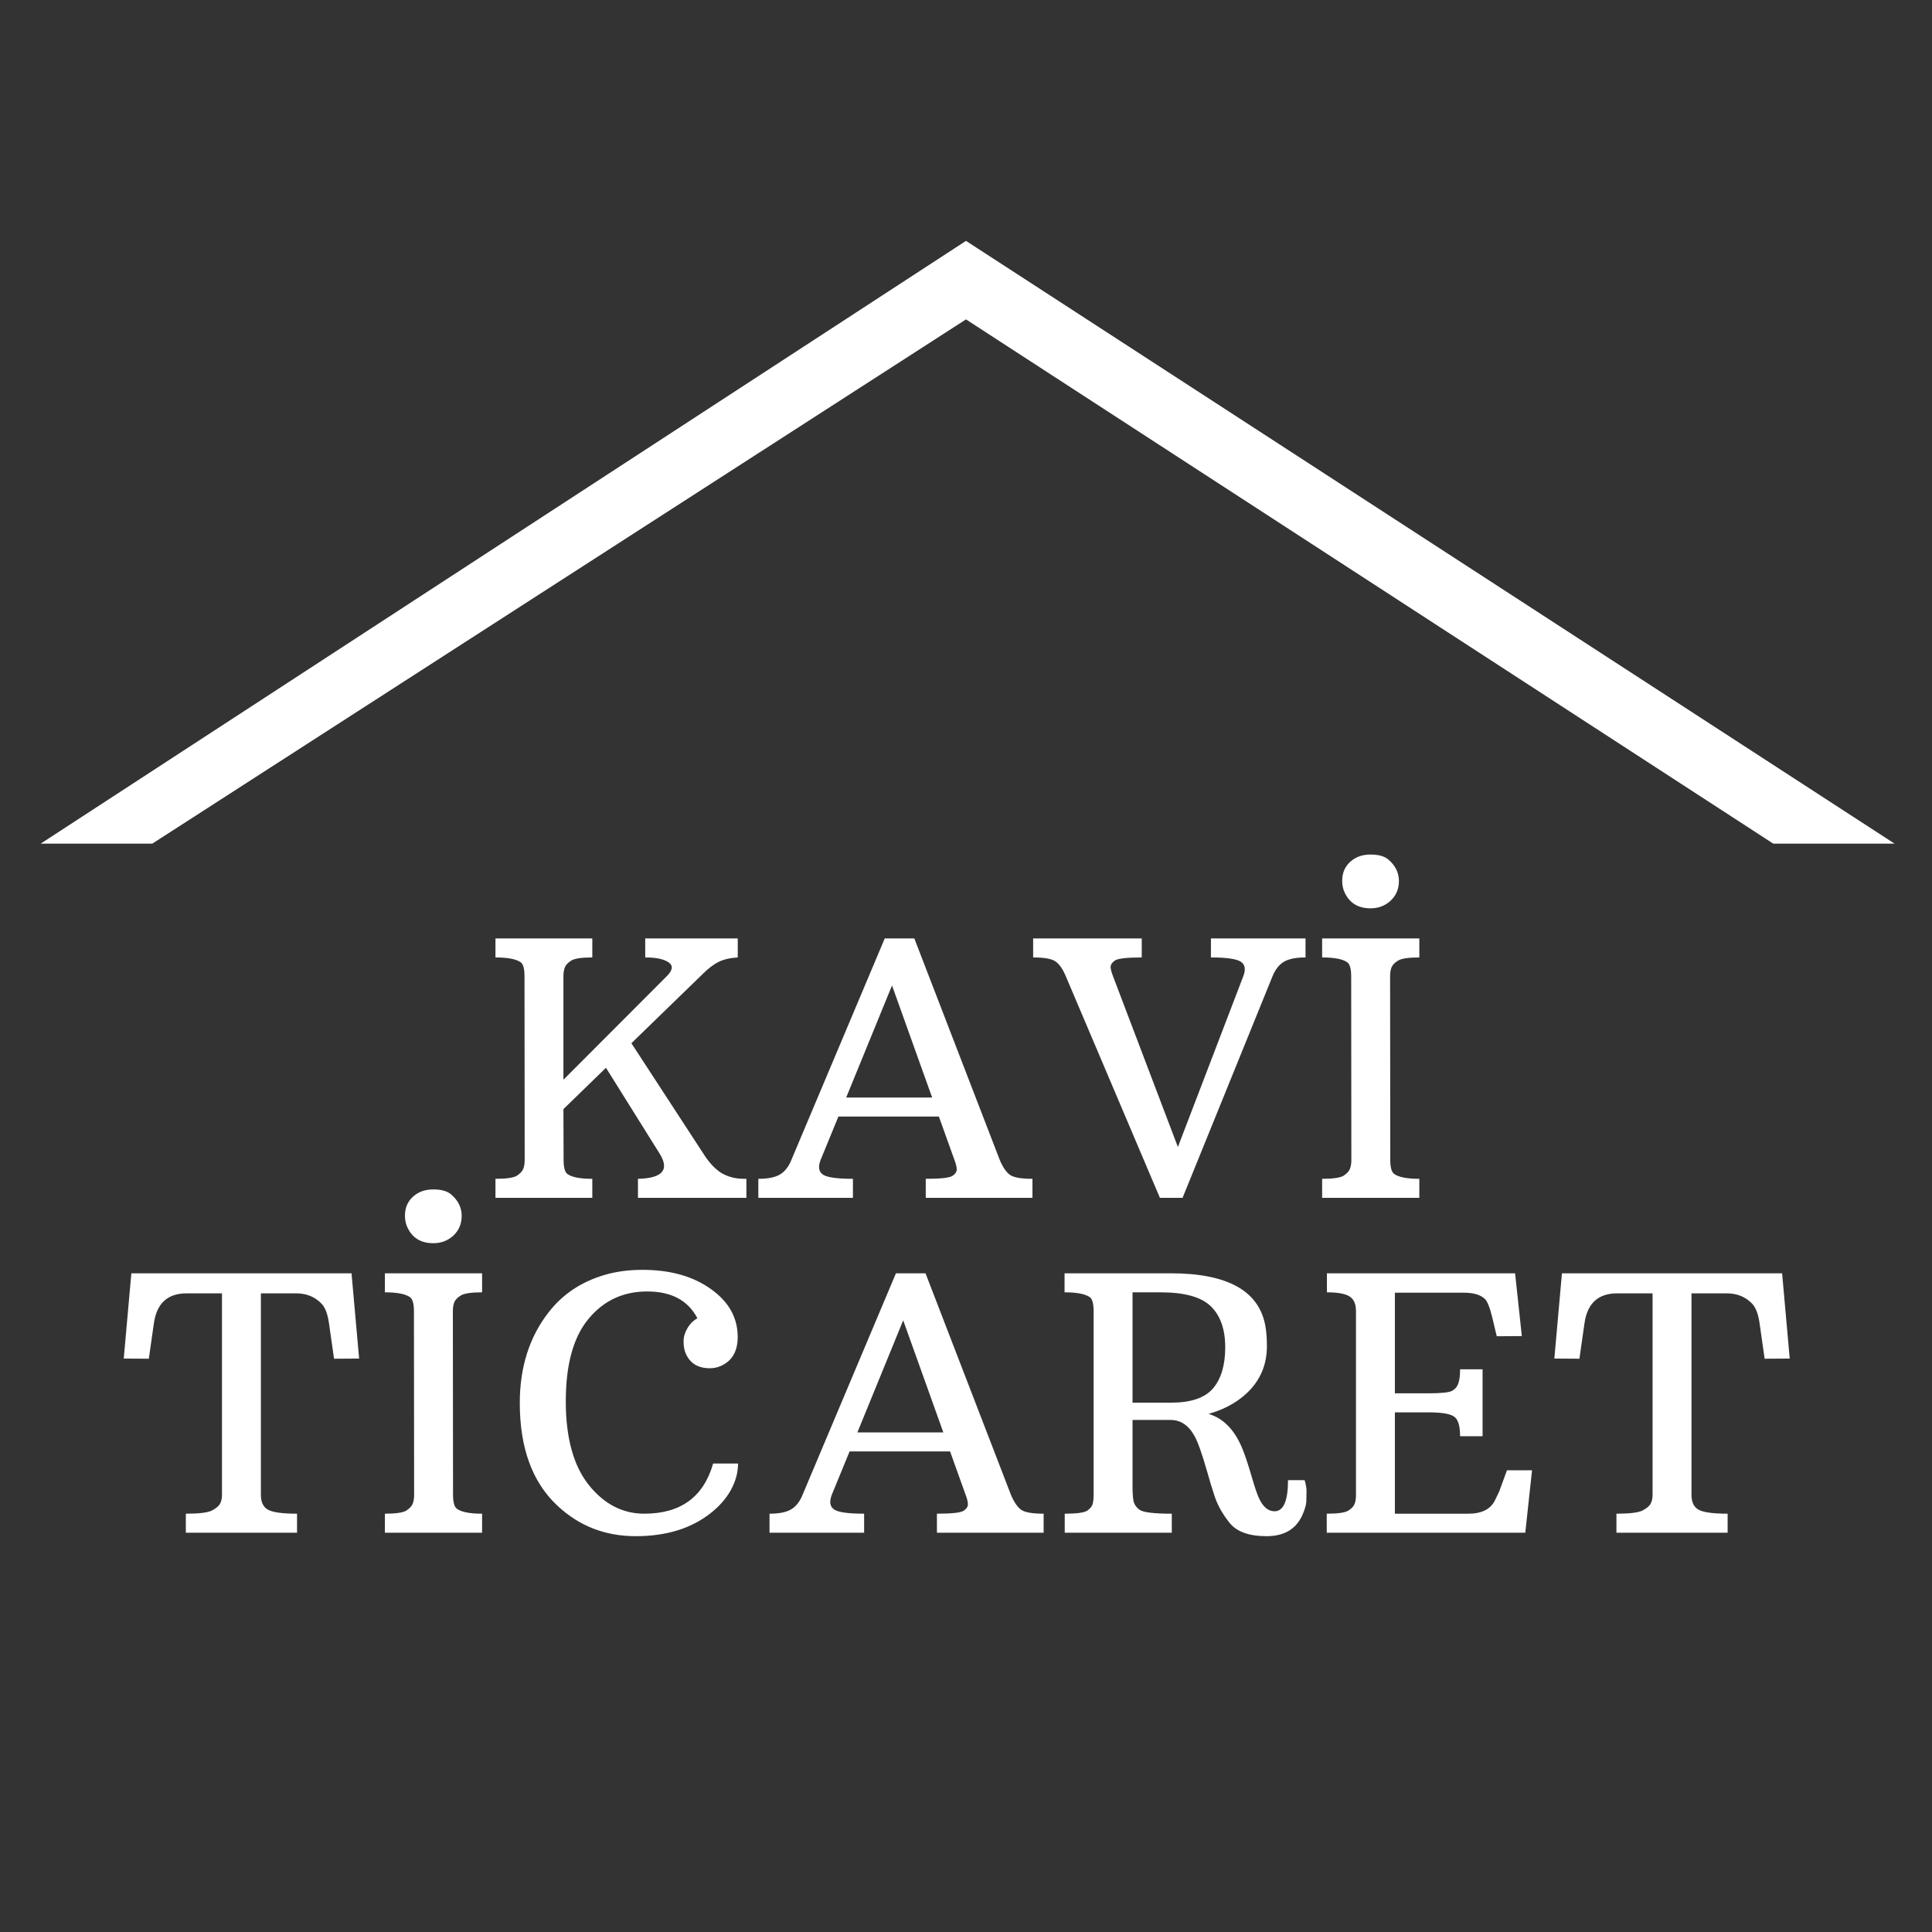
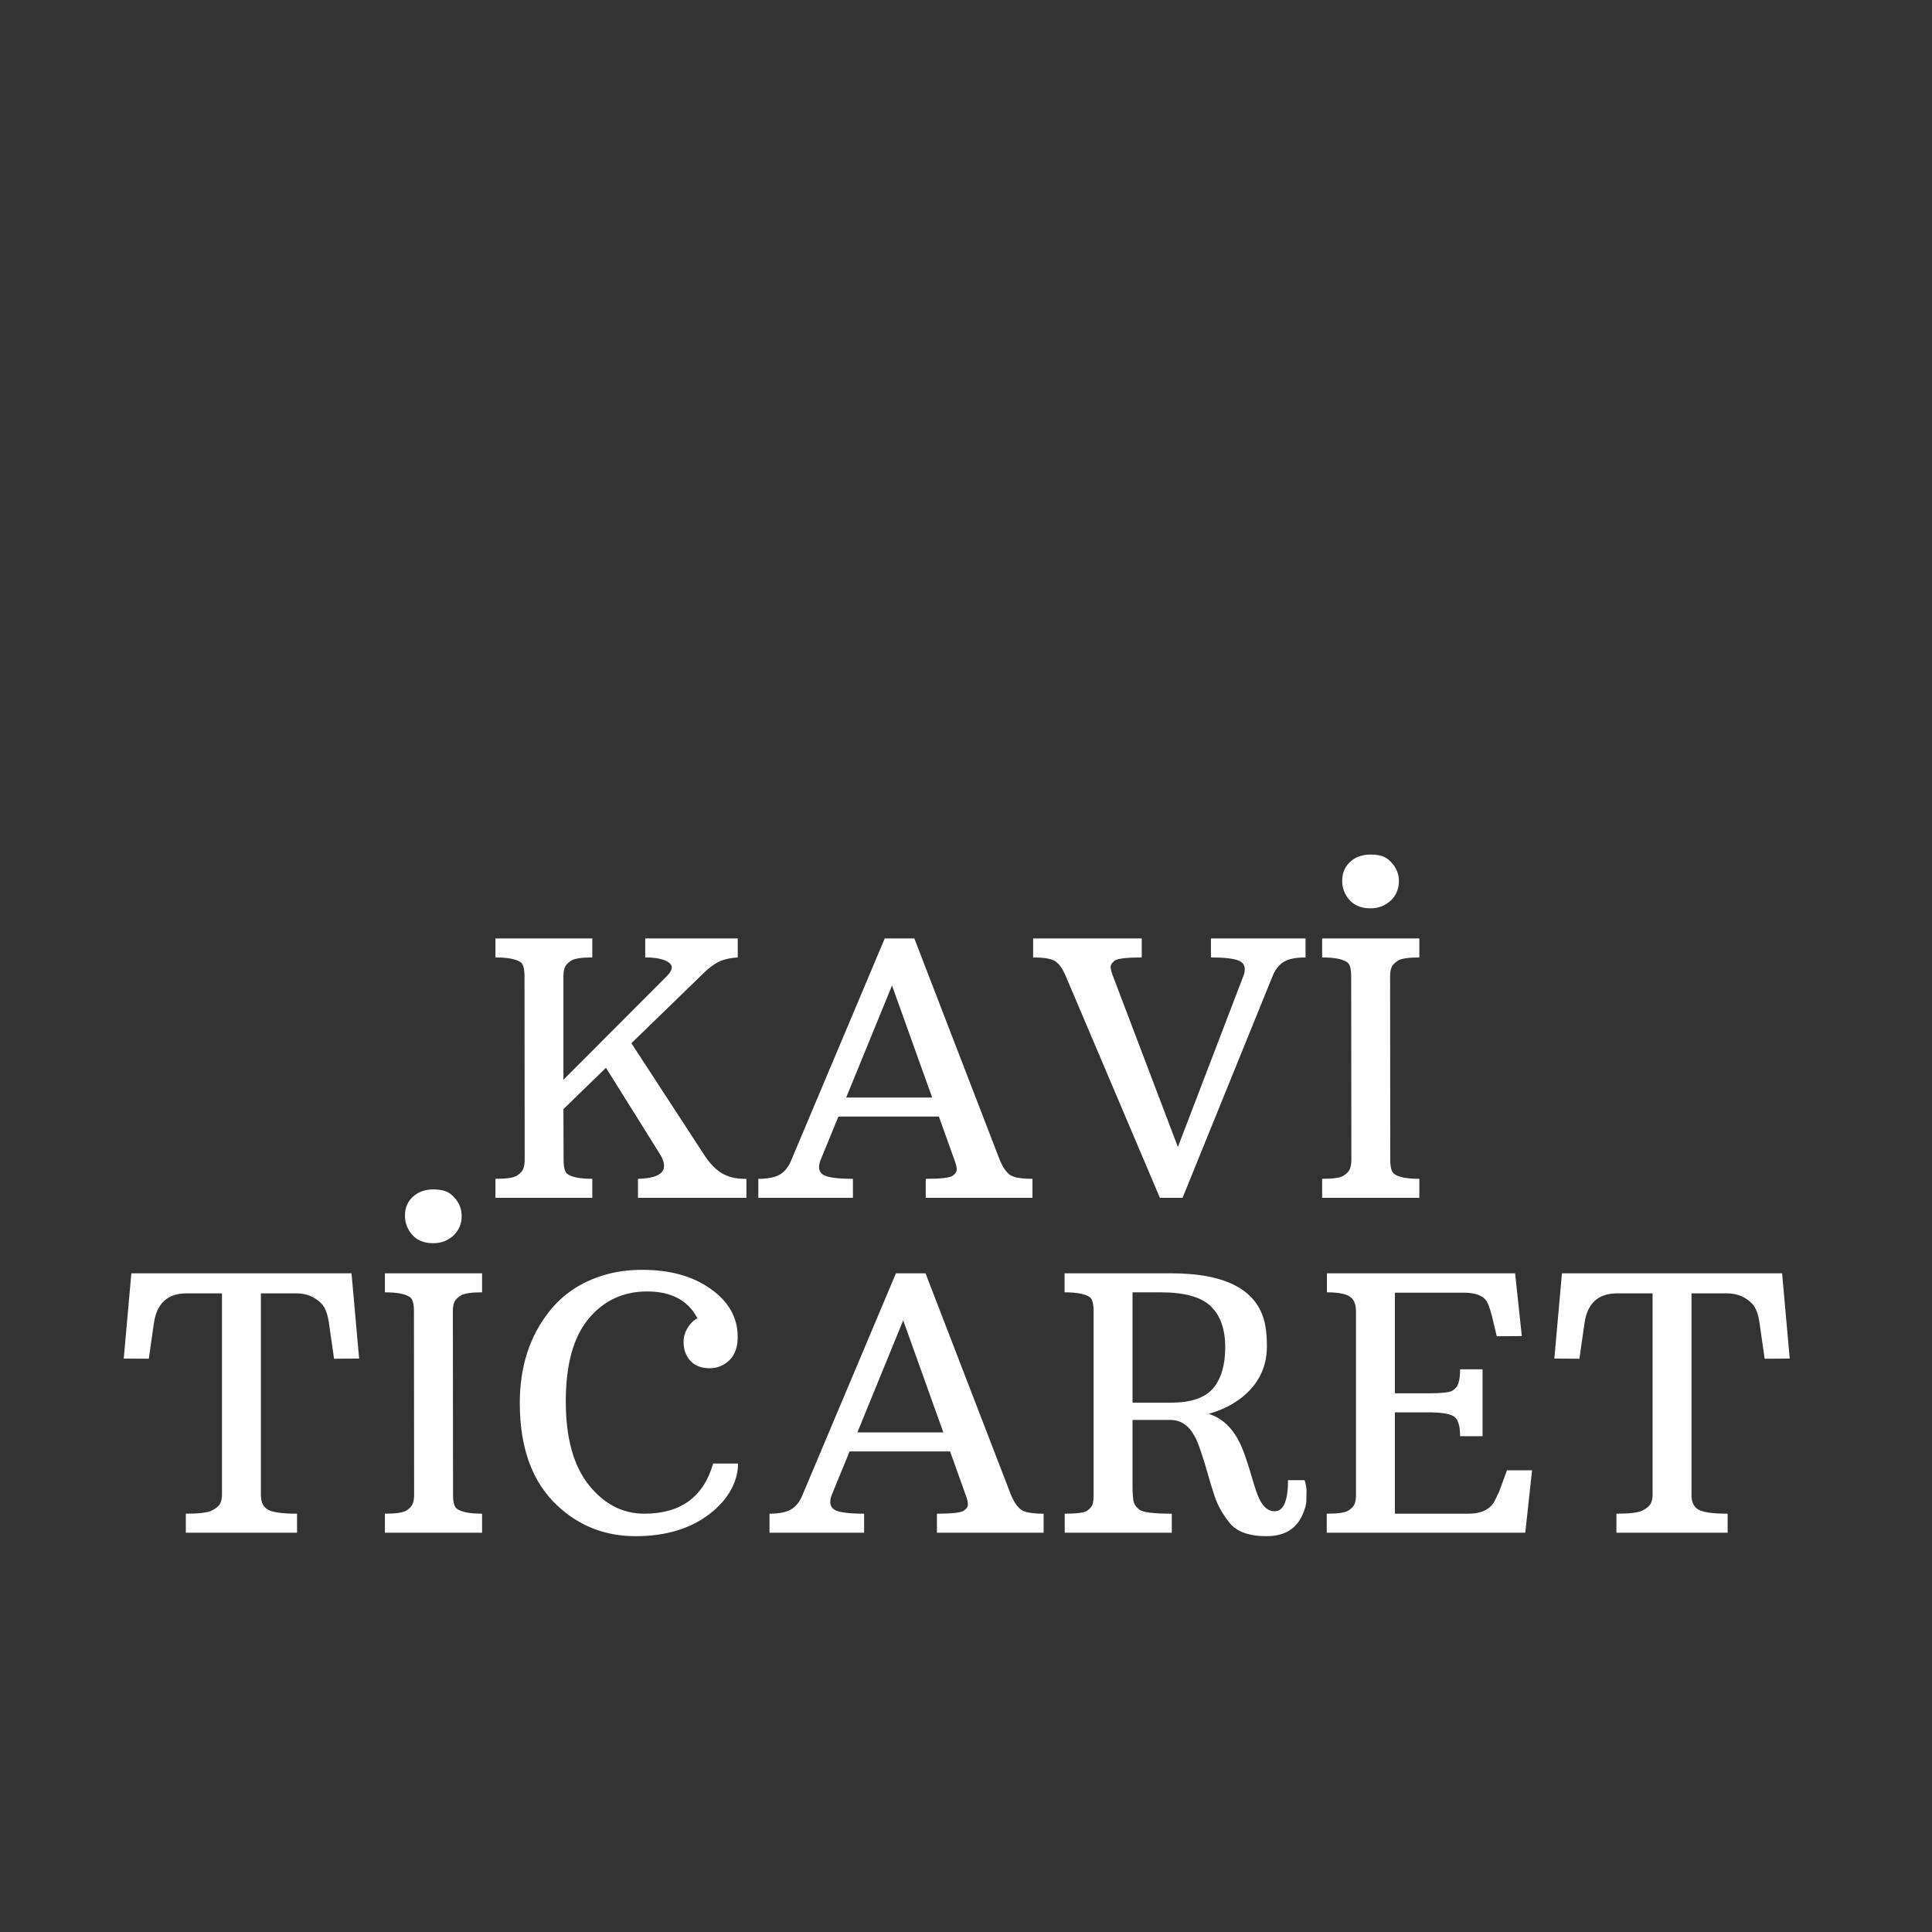
<svg xmlns="http://www.w3.org/2000/svg" width="300" height="300" viewBox="0 0 300 300" fill="none">
  <rect x="0" y="0" width="300" height="300" fill="#333333" stroke="none" />
-   <path d="M150 38L8 130.5H23.5L150 49L275.5 130.5H292.5L150 38Z" fill="#ffffff" stroke="#ffffff" />
  <path d="M99.062 183.046C102.948 182.956 104.04 181.605 102.339 178.991L94.094 165.805L87.488 172.223L87.515 180.119C87.515 181.282 87.712 182.007 88.106 182.294C88.786 182.795 90.075 183.046 91.973 183.046V186H76.934V183.046C78.634 183.046 79.745 182.885 80.264 182.562C80.783 182.222 81.114 181.864 81.257 181.488C81.401 181.112 81.472 180.656 81.472 180.119L81.445 151.598C81.445 150.434 81.248 149.709 80.855 149.423C80.138 148.922 78.831 148.671 76.934 148.671V145.717H91.973V148.671C90.272 148.671 89.171 148.841 88.669 149.181C88.168 149.503 87.846 149.853 87.703 150.229C87.559 150.604 87.488 151.061 87.488 151.598V167.658L103.467 151.652C104.451 150.703 104.577 149.969 103.843 149.45C103.109 148.931 101.891 148.671 100.19 148.671V145.717H114.558V148.671C113.359 148.743 112.365 148.975 111.577 149.369C110.807 149.745 109.975 150.381 109.08 151.276L98.042 161.991L109.16 179.044C110.055 180.477 111.004 181.506 112.007 182.133C113.027 182.742 114.209 183.046 115.552 183.046C115.677 183.046 115.793 183.046 115.901 183.046V186H99.062V183.046ZM117.753 183.046C119.239 183.046 120.358 182.822 121.11 182.375C121.88 181.909 122.47 181.157 122.882 180.119L137.384 145.717H141.976L155.243 180.119C155.726 181.264 156.264 182.043 156.854 182.455C157.445 182.849 158.6 183.046 160.319 183.046V186H143.749V183.046C146.112 183.046 147.509 182.885 147.938 182.562C148.386 182.24 148.592 181.891 148.556 181.515C148.538 181.139 148.422 180.674 148.207 180.119L145.79 173.378H130.187L127.421 180.119C127.009 181.193 127.134 181.954 127.797 182.401C128.459 182.831 130.008 183.046 132.443 183.046V186H117.753V183.046ZM144.743 170.424L138.512 153.021L131.395 170.424H144.743ZM165.501 151.598C165.017 150.452 164.48 149.682 163.889 149.289C163.299 148.877 162.144 148.671 160.425 148.671V145.717H177.29V148.671C174.909 148.671 173.504 148.841 173.074 149.181C172.644 149.503 172.438 149.853 172.456 150.229C172.492 150.587 172.617 151.043 172.832 151.598L182.903 178.104L193.054 151.598C193.466 150.524 193.341 149.772 192.679 149.342C192.016 148.895 190.467 148.671 188.033 148.671V145.717H202.722V148.671C201.236 148.671 200.117 148.895 199.366 149.342C198.614 149.79 198.023 150.542 197.593 151.598L183.628 186H180.11L165.501 151.598ZM205.3 183.046C207 183.046 208.11 182.885 208.63 182.562C209.149 182.222 209.48 181.864 209.623 181.488C209.766 181.112 209.838 180.656 209.838 180.119L209.811 151.598C209.811 150.434 209.605 149.709 209.194 149.423C208.495 148.922 207.197 148.671 205.3 148.671V145.717H220.392V148.671C218.691 148.671 217.581 148.841 217.062 149.181C216.543 149.503 216.212 149.853 216.069 150.229C215.925 150.604 215.854 151.061 215.854 151.598L215.881 180.119C215.881 181.282 216.086 182.007 216.498 182.294C217.196 182.795 218.495 183.046 220.392 183.046V186H205.3V183.046ZM212.819 141.044C210.868 141.044 209.516 140.202 208.764 138.52C208.531 138 208.415 137.418 208.415 136.774C208.415 136.111 208.531 135.53 208.764 135.028C209.015 134.509 209.346 134.079 209.758 133.739C210.563 133.041 211.584 132.692 212.819 132.692C214.054 132.692 214.976 132.951 215.585 133.471C216.677 134.402 217.223 135.512 217.223 136.801C217.223 138.036 216.794 139.057 215.934 139.862C215.075 140.65 214.036 141.044 212.819 141.044Z" fill="#ffffff" />
  <path d="M28.856 235.046C30.879 235.046 32.222 234.885 32.884 234.562C33.547 234.222 33.976 233.864 34.173 233.488C34.37 233.112 34.469 232.656 34.469 232.119V200.832H28.963C26.009 200.832 24.317 202.399 23.888 205.532L23.109 210.983L19.215 210.957L20.396 197.717H54.584L55.765 210.957L51.871 210.983L51.092 205.532C50.895 204.082 50.51 203.052 49.938 202.443C48.899 201.369 47.592 200.832 46.017 200.832H40.511V232.119C40.511 233.247 40.878 234.016 41.612 234.428C42.364 234.84 43.868 235.046 46.124 235.046V238H28.856V235.046ZM59.766 235.046C61.466 235.046 62.576 234.885 63.096 234.562C63.615 234.222 63.946 233.864 64.089 233.488C64.233 233.112 64.304 232.656 64.304 232.119L64.277 203.598C64.277 202.434 64.071 201.709 63.66 201.423C62.961 200.922 61.663 200.671 59.766 200.671V197.717H74.858V200.671C73.157 200.671 72.047 200.841 71.528 201.181C71.009 201.503 70.678 201.853 70.535 202.229C70.391 202.604 70.32 203.061 70.32 203.598L70.347 232.119C70.347 233.282 70.552 234.007 70.964 234.294C71.662 234.795 72.96 235.046 74.858 235.046V238H59.766V235.046ZM67.285 193.044C65.334 193.044 63.982 192.202 63.23 190.52C62.997 190 62.881 189.418 62.881 188.774C62.881 188.111 62.997 187.53 63.23 187.028C63.48 186.509 63.812 186.079 64.224 185.739C65.029 185.041 66.05 184.692 67.285 184.692C68.52 184.692 69.442 184.951 70.051 185.471C71.143 186.402 71.689 187.512 71.689 188.801C71.689 190.036 71.26 191.057 70.4 191.862C69.541 192.65 68.502 193.044 67.285 193.044ZM100.048 235.046C105.687 235.046 109.25 232.45 110.736 227.258H114.603C114.603 228.654 114.227 230.033 113.475 231.394C112.723 232.736 111.667 233.936 110.306 234.992C107.299 237.355 103.431 238.537 98.705 238.537C93.978 238.537 89.932 236.962 86.566 233.811C82.663 230.176 80.712 224.859 80.712 217.858C80.712 212.272 82.216 207.564 85.223 203.732C87.354 200.993 90.192 199.086 93.737 198.012C95.563 197.457 97.568 197.18 99.752 197.18C104.067 197.18 107.612 198.173 110.387 200.161C113.162 202.13 114.55 204.61 114.55 207.6C114.55 209.838 113.672 211.341 111.918 212.111C111.399 212.344 110.835 212.46 110.226 212.46C108.346 212.46 107.084 211.664 106.439 210.07C106.242 209.569 106.144 208.978 106.144 208.298C106.144 207.6 106.341 206.919 106.735 206.257C107.129 205.576 107.648 205.057 108.292 204.699C106.842 201.924 104.246 200.537 100.504 200.537C96.762 200.537 93.719 201.96 91.373 204.807C89.028 207.635 87.855 211.896 87.855 217.59C87.855 223.265 89.046 227.598 91.427 230.588C93.808 233.56 96.682 235.046 100.048 235.046ZM119.49 235.046C120.976 235.046 122.095 234.822 122.847 234.375C123.617 233.909 124.208 233.157 124.619 232.119L139.121 197.717H143.714L156.98 232.119C157.464 233.264 158.001 234.043 158.592 234.455C159.182 234.849 160.337 235.046 162.056 235.046V238H145.486V235.046C147.849 235.046 149.246 234.885 149.675 234.562C150.123 234.24 150.329 233.891 150.293 233.515C150.275 233.139 150.159 232.674 149.944 232.119L147.527 225.378H131.924L129.158 232.119C128.746 233.193 128.871 233.954 129.534 234.401C130.196 234.831 131.745 235.046 134.18 235.046V238H119.49V235.046ZM146.48 222.424L140.249 205.021L133.133 222.424H146.48ZM197.907 234.67C199.303 234.67 200.002 233.059 200.002 229.836H202.58C202.777 230.48 202.875 231.044 202.875 231.528C202.875 232.011 202.866 232.539 202.848 233.112C202.83 233.667 202.615 234.401 202.204 235.314C201.219 237.463 199.375 238.537 196.671 238.537C193.968 238.537 192.061 237.857 190.951 236.496C189.859 235.135 189.08 233.757 188.615 232.36C188.149 230.946 187.773 229.711 187.487 228.654C186.663 225.772 186.001 223.892 185.5 223.015C184.587 221.332 183.342 220.49 181.767 220.49H175.858V230.776C175.858 231.689 175.903 232.423 175.993 232.978C176.082 233.533 176.396 234.016 176.933 234.428C177.488 234.84 179.162 235.046 181.955 235.046V238H165.331V235.046C167.211 235.046 168.384 234.885 168.849 234.562C169.315 234.222 169.592 233.864 169.682 233.488C169.771 233.112 169.816 232.656 169.816 232.119V203.598C169.816 202.434 169.619 201.709 169.225 201.423C168.509 200.922 167.202 200.671 165.304 200.671V197.717H181.794C190.602 197.717 195.499 200.438 196.483 205.881C196.645 206.776 196.725 207.823 196.725 209.023C196.725 211.601 195.911 213.803 194.281 215.629C192.67 217.438 190.468 218.745 187.675 219.55C190.092 220.284 191.891 222.218 193.073 225.351C193.467 226.372 193.896 227.688 194.362 229.299C194.827 230.91 195.203 232.02 195.49 232.629C196.116 233.99 196.922 234.67 197.907 234.67ZM181.847 217.805C184.909 217.805 187.075 217.071 188.346 215.603C189.617 214.117 190.253 211.986 190.253 209.211C190.253 206.418 189.51 204.296 188.024 202.846C186.538 201.396 183.933 200.671 180.209 200.671H175.858V217.805H181.847ZM206.016 235.046C207.753 235.046 208.872 234.885 209.373 234.562C209.874 234.24 210.197 233.9 210.34 233.542C210.483 233.166 210.555 232.709 210.555 232.172V203.598C210.555 202.488 210.223 201.727 209.561 201.315C208.899 200.886 207.726 200.671 206.043 200.671V197.717H235.262L236.309 207.465L232.415 207.492L231.69 204.458C231.332 203.007 230.965 202.094 230.589 201.718C229.926 201.056 228.807 200.725 227.232 200.725H216.597V216.354H221.807C223.83 216.354 225.066 216.22 225.513 215.952C225.979 215.683 226.292 215.298 226.453 214.797C226.632 214.296 226.722 213.57 226.722 212.622H230.213V223.015H226.722C226.722 221.35 226.39 220.32 225.728 219.926C225.083 219.514 223.777 219.309 221.807 219.309H216.597V235.046H228.011C230.088 235.046 231.466 234.348 232.146 232.951C232.361 232.521 232.576 232.074 232.791 231.608L234 228.305H237.894L236.846 238H206.016V235.046ZM250.998 235.046C253.021 235.046 254.364 234.885 255.026 234.562C255.689 234.222 256.118 233.864 256.315 233.488C256.512 233.112 256.611 232.656 256.611 232.119V200.832H251.105C248.151 200.832 246.459 202.399 246.03 205.532L245.251 210.983L241.357 210.957L242.538 197.717H276.725L277.907 210.957L274.013 210.983L273.234 205.532C273.037 204.082 272.652 203.052 272.079 202.443C271.041 201.369 269.734 200.832 268.159 200.832H262.653V232.119C262.653 233.247 263.02 234.016 263.754 234.428C264.506 234.84 266.01 235.046 268.266 235.046V238H250.998V235.046Z" fill="#ffffff" />
</svg>